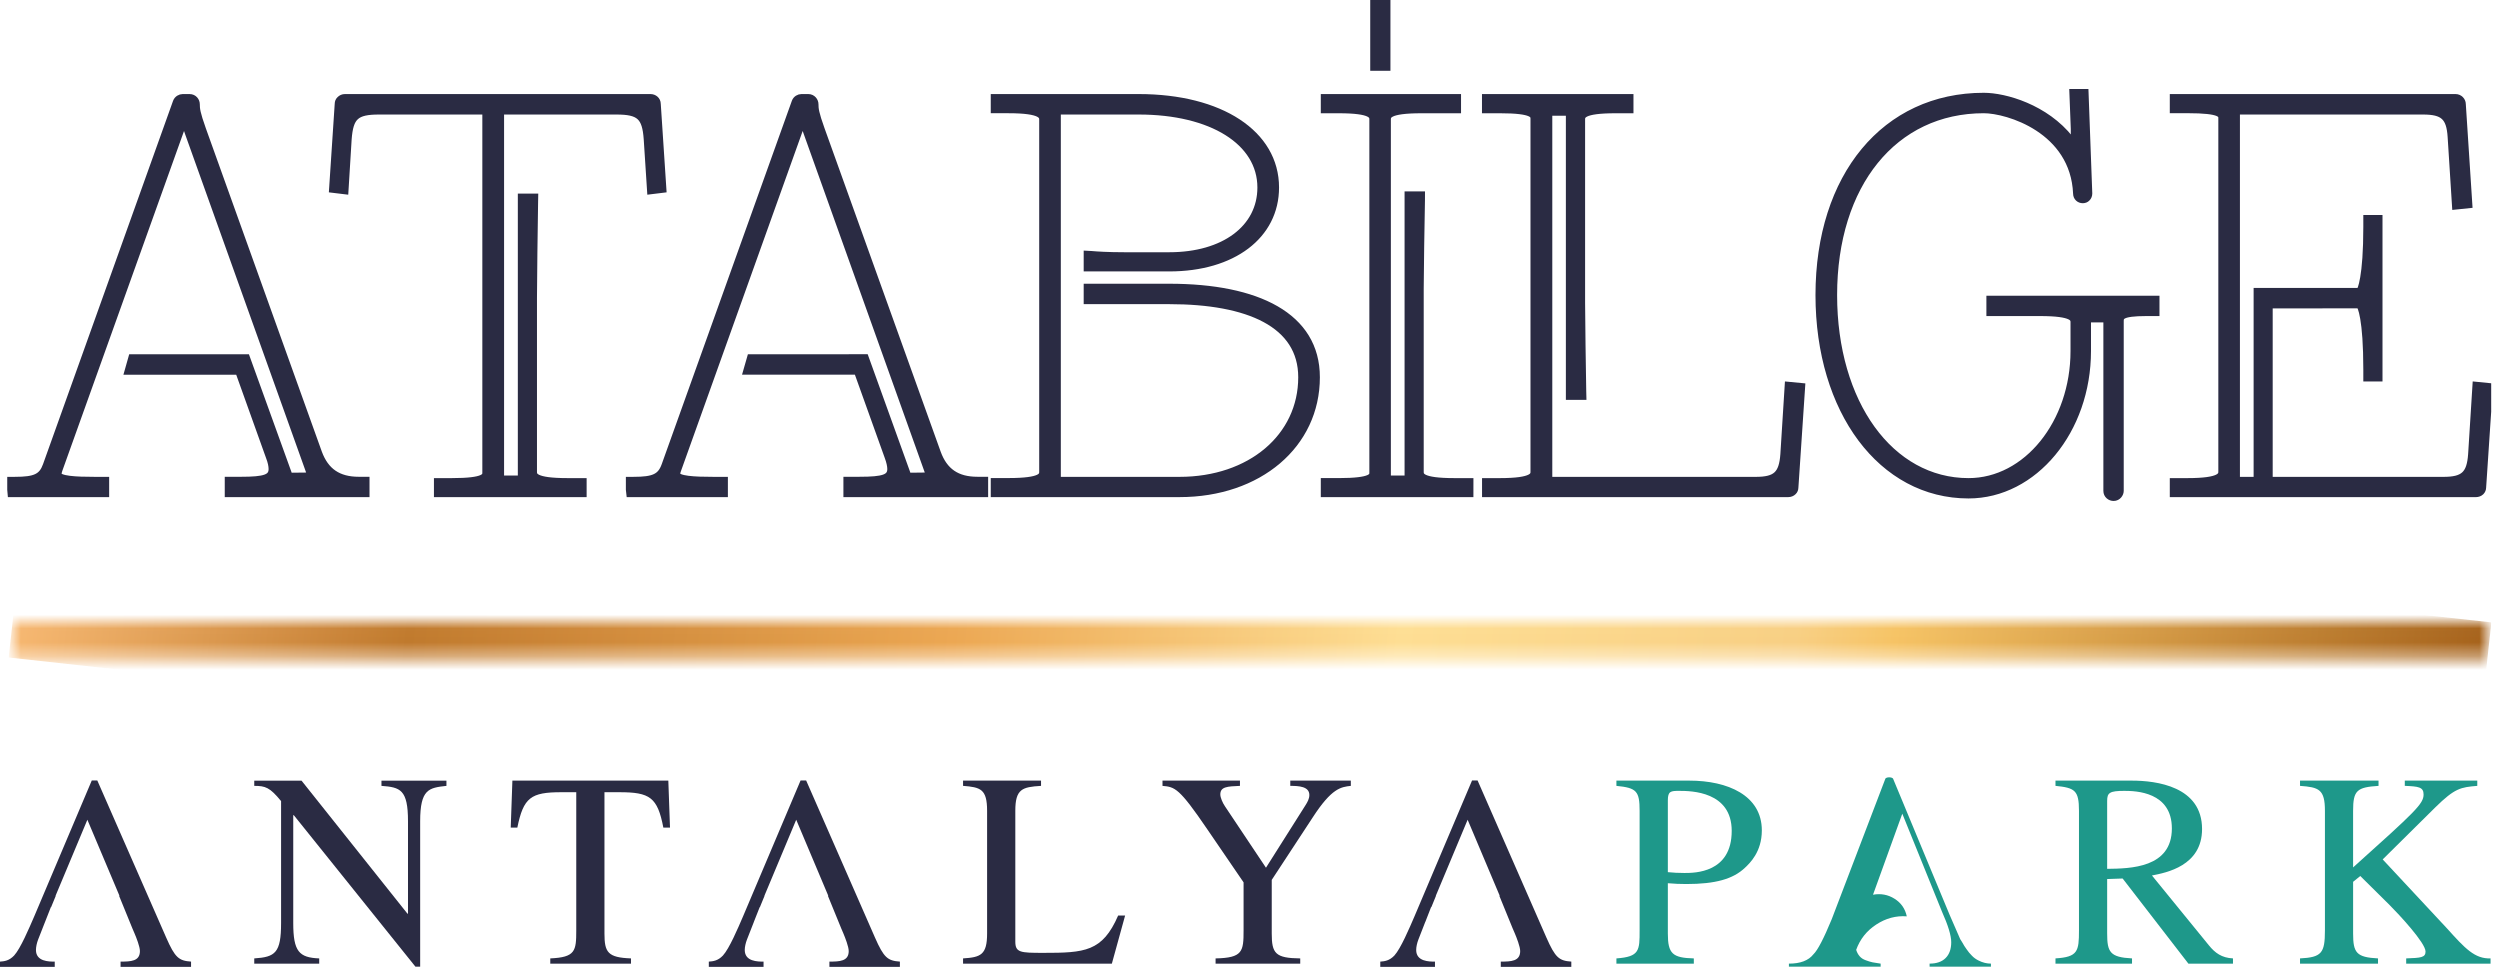
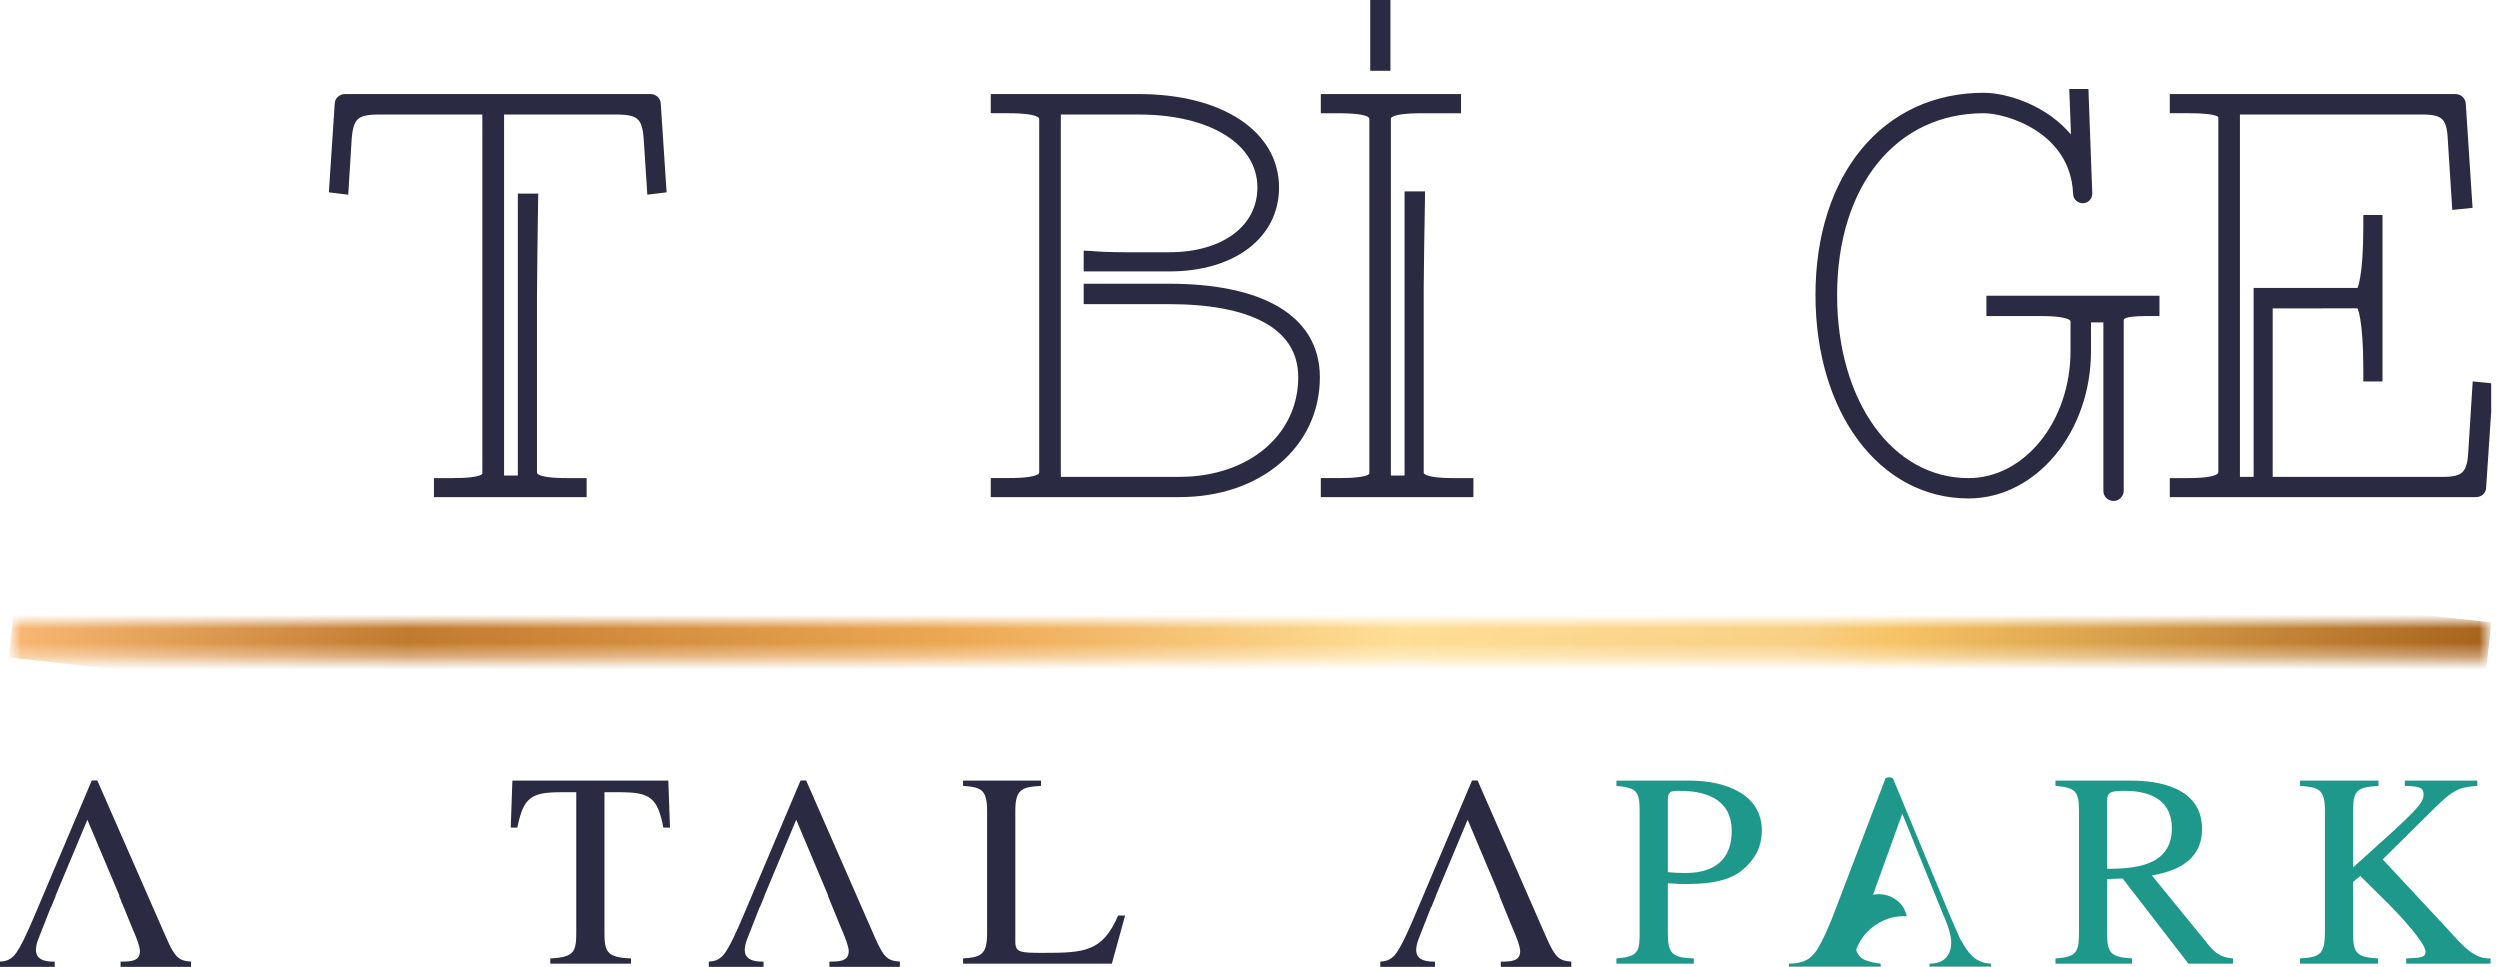
<svg xmlns="http://www.w3.org/2000/svg" width="181" height="70" viewBox="0 0 181 70" fill="none">
  <g clip-path="url(#clip0_21_146)">
    <mask id="mask0_21_146" style="mask-type:luminance" maskUnits="userSpaceOnUse" x="0" y="45" width="181" height="3">
      <path d="M180.093 45.024H0.912V47.638H180.093V45.024Z" fill="white" />
    </mask>
    <g mask="url(#mask0_21_146)">
      <path d="M3.049 25.578L180.377 45.06L177.953 67.084L0.628 47.605L3.049 25.578Z" fill="url(#paint0_linear_21_146)" />
    </g>
-     <path d="M67.87 32.787L59.459 9.364C59.039 8.193 59.008 7.883 59.008 7.546C59.008 7.316 58.819 7.06 58.524 7.06H58.02C57.858 7.06 57.646 7.163 57.566 7.383L48.143 33.694C47.838 34.54 47.344 34.773 45.87 34.773H45.563V35.447L45.596 35.741H52.449V34.773H51.596C50.313 34.773 48.998 34.717 48.998 34.329C48.998 34.242 49.018 34.138 49.069 34.014L58.126 8.709C58.197 8.974 58.307 9.29 58.451 9.686L67.307 34.458L65.737 34.476L62.645 25.896L54.336 25.899L54.055 26.878H62.071L64.295 33.08C64.423 33.428 64.49 33.726 64.49 33.955C64.49 34.586 63.985 34.768 62.222 34.768H61.313V35.741H71.291V34.768H70.763C69.281 34.769 68.361 34.139 67.87 32.787Z" fill="#2A2B43" stroke="#2A2B43" stroke-width="0.5" stroke-miterlimit="10" />
-     <path d="M23.067 32.787L14.664 9.364C14.247 8.193 14.216 7.883 14.216 7.546C14.216 7.316 14.034 7.06 13.729 7.06H13.224C13.063 7.06 12.848 7.163 12.766 7.383L3.349 33.694C3.044 34.54 2.554 34.773 1.074 34.773H0.774V35.447L0.8 35.741H7.653V34.773H6.802C5.519 34.773 4.207 34.717 4.207 34.329C4.207 34.242 4.23 34.138 4.273 34.014L13.335 8.709C13.411 8.974 13.516 9.29 13.657 9.686L22.517 34.459L20.944 34.476L17.846 25.897L9.543 25.9L9.266 26.879H17.278L19.499 33.081C19.634 33.429 19.696 33.727 19.696 33.956C19.696 34.587 19.196 34.769 17.439 34.769H16.522V35.742H26.503V34.769H25.98C24.492 34.769 23.567 34.139 23.067 32.787Z" fill="#2A2B43" stroke="#2A2B43" stroke-width="0.5" stroke-miterlimit="10" />
    <path d="M44.623 8.042C46.298 8.042 46.739 8.435 46.854 10.06L47.098 13.816L47.997 13.706L47.59 7.531C47.59 7.237 47.344 7.06 47.098 7.06H24.971C24.835 7.06 24.709 7.113 24.612 7.213C24.525 7.295 24.484 7.402 24.484 7.513L24.074 13.706L24.98 13.816L25.211 10.06C25.337 8.431 25.769 8.042 27.445 8.042H35.171V34.206C35.171 34.47 35.171 34.865 32.713 34.865H31.667V35.741H42.222V34.865H41.09C38.627 34.865 38.627 34.418 38.627 34.148V21.571C38.627 20.364 38.681 16.359 38.707 14.695L38.715 14.269H37.741V34.679H36.245V8.042H44.623Z" fill="#2A2B43" stroke="#2A2B43" stroke-width="0.5" stroke-miterlimit="10" />
    <path d="M84.66 20.792H78.709V21.771H84.66C90.394 21.771 94.242 23.464 94.242 27.314C94.242 31.635 90.525 34.774 85.401 34.774H76.554V8.042H82.444C87.731 8.042 91.285 10.263 91.285 13.575C91.285 16.528 88.621 18.512 84.659 18.512H81.399C80.192 18.512 79.354 18.455 79.026 18.424L78.709 18.407V19.401H84.659C89.256 19.401 92.353 17.055 92.353 13.575C92.353 9.676 88.369 7.06 82.444 7.06H71.981V7.948H73.021C75.488 7.948 75.488 8.421 75.488 8.676V34.147C75.488 34.417 75.488 34.861 73.021 34.861H71.981V35.741H85.4C91.142 35.741 95.309 32.199 95.309 27.314C95.31 22.88 91.029 20.792 84.66 20.792Z" fill="#2A2B43" stroke="#2A2B43" stroke-width="0.5" stroke-miterlimit="10" />
    <path d="M106.426 34.865H105.294C102.827 34.865 102.827 34.418 102.827 34.148V20.895C102.827 19.682 102.889 16.032 102.917 14.516L102.919 14.108H101.941V34.68H100.449V8.663C100.449 8.393 100.449 7.95 102.918 7.95H105.529V7.061H95.876V7.95H96.918C99.391 7.95 99.391 8.393 99.391 8.663V34.207C99.391 34.47 99.391 34.864 96.918 34.864H95.876V35.741H106.425L106.426 34.865Z" fill="#2A2B43" stroke="#2A2B43" stroke-width="0.5" stroke-miterlimit="10" />
-     <path d="M108.598 34.865H107.55V35.741H129.473C129.608 35.741 129.736 35.689 129.828 35.598C129.913 35.518 129.954 35.406 129.954 35.295L130.443 27.984L129.463 27.89L129.148 32.893C129.043 34.351 128.587 34.775 127.099 34.775H112.136V8.13H113.619V28.698H114.603L114.593 28.293C114.569 26.777 114.511 23.128 114.511 21.912V8.663C114.511 8.393 114.511 7.95 116.965 7.95H118.013V7.061H107.545V7.95H108.598C111.057 7.95 111.057 8.343 111.057 8.609V34.147C111.057 34.397 111.057 34.865 108.598 34.865Z" fill="#2A2B43" stroke="#2A2B43" stroke-width="0.5" stroke-miterlimit="10" />
    <path d="M150.134 10.297C150.134 10.297 150.06 10.276 149.888 10.077C148.094 7.795 145.161 6.968 143.626 6.968C136.486 6.968 131.691 12.753 131.691 21.364C131.691 29.751 136.237 35.838 142.52 35.838C147.267 35.838 151.138 31.161 151.138 25.413V23.092H152.534V35.541C152.534 35.838 152.783 36.02 153.026 36.02C153.334 36.02 153.508 35.737 153.508 35.541V23.271C153.508 22.943 153.508 22.633 155.401 22.633H156.096V21.661H144.065V22.633H147.693C150.155 22.633 150.155 23.076 150.155 23.343V25.414C150.155 30.617 146.735 34.865 142.521 34.865C136.862 34.865 132.757 29.188 132.757 21.365C132.757 13.339 137.125 7.948 143.627 7.948C145.349 7.948 150.147 9.387 150.342 14.016C150.342 14.276 150.542 14.463 150.793 14.463C150.906 14.463 151.026 14.422 151.098 14.339C151.183 14.259 151.231 14.135 151.231 14.003L150.961 6.693H150.073L150.175 9.341V9.949C150.175 10.122 150.124 10.276 150.134 10.297Z" fill="#2A2B43" stroke="#2A2B43" stroke-width="0.5" stroke-miterlimit="10" />
    <path d="M175.423 8.042C176.898 8.042 177.369 8.459 177.459 9.914L177.777 14.924L178.748 14.823L178.274 7.531C178.274 7.306 178.071 7.06 177.784 7.06H157.343V7.945H158.381C160.857 7.945 160.857 8.302 160.857 8.565V34.131C160.857 34.389 160.857 34.865 158.381 34.865H157.343V35.742H179.257C179.39 35.742 179.521 35.695 179.618 35.602C179.7 35.519 179.746 35.406 179.746 35.296L180.233 27.987L179.257 27.89L178.942 32.892C178.84 34.352 178.373 34.775 176.898 34.775H164.293V22.077L170.819 22.075C170.934 22.134 171.354 23.076 171.354 26.76V27.366H172.243V15.816H171.354V16.422C171.354 20.061 170.928 21.041 170.826 21.098H163.412V34.773H161.921V8.042H175.423Z" fill="#2A2B43" stroke="#2A2B43" stroke-width="0.5" stroke-miterlimit="10" />
-     <path d="M100.418 0.121H99.455V4.875H100.418V0.121Z" fill="#2A2B43" stroke="#2A2B43" stroke-width="0.5" stroke-miterlimit="10" />
+     <path d="M100.418 0.121H99.455V4.875H100.418Z" fill="#2A2B43" stroke="#2A2B43" stroke-width="0.5" stroke-miterlimit="10" />
    <path d="M137.053 56.363L141.147 66.221C141.593 67.253 141.852 67.845 141.919 67.993C141.944 68.027 141.995 68.108 142.07 68.234C142.144 68.36 142.193 68.447 142.221 68.493C142.252 68.537 142.303 68.617 142.38 68.725C142.452 68.833 142.515 68.916 142.564 68.972C142.618 69.03 142.682 69.101 142.754 69.18C142.828 69.26 142.908 69.33 142.99 69.388C143.072 69.447 143.156 69.497 143.249 69.543C143.546 69.693 143.843 69.766 144.143 69.766V69.989H139.703V69.766C140.208 69.766 140.595 69.631 140.864 69.361C141.133 69.093 141.269 68.71 141.269 68.215C141.269 67.737 141.043 66.995 140.597 65.999L137.726 58.91L135.606 64.778C136.168 64.675 136.69 64.77 137.164 65.069C137.641 65.368 137.933 65.791 138.051 66.343C137.272 66.285 136.534 66.482 135.84 66.937C135.145 67.389 134.664 68.001 134.387 68.768C134.444 68.953 134.528 69.106 134.638 69.233C134.744 69.357 134.892 69.456 135.084 69.524C135.275 69.596 135.436 69.643 135.576 69.673C135.712 69.701 135.905 69.732 136.158 69.767V69.989H129.517V69.767C130.345 69.767 130.934 69.543 131.288 69.095C131.6 68.798 132.041 67.948 132.618 66.548L136.506 56.364C136.56 56.309 136.653 56.278 136.778 56.278C136.905 56.278 136.991 56.308 137.053 56.363Z" fill="#1E988A" />
    <path d="M117.027 56.517H122.31C125.077 56.517 127.557 57.58 127.557 60.121C127.557 61.682 126.678 62.503 126.337 62.824C125.476 63.644 124.195 64.004 122.092 64.004C121.61 64.004 121.234 63.986 120.752 63.945V67.588C120.752 69.049 121.091 69.35 122.633 69.389V69.771H117.028V69.389C118.708 69.27 118.708 68.811 118.708 67.367V58.702C118.708 57.279 118.49 57.039 117.028 56.897V56.517H117.027ZM120.752 63.144C121.134 63.184 121.53 63.204 121.953 63.204C122.691 63.204 125.376 63.204 125.376 60.159C125.376 57.299 122.453 57.259 121.574 57.259C120.97 57.259 120.752 57.278 120.752 57.938V63.144Z" fill="#1E988A" />
    <path d="M161.668 69.77H158.442L153.679 63.604L152.558 63.643V67.587C152.558 68.928 152.76 69.309 154.358 69.388V69.77H148.817V69.388C150.439 69.29 150.518 68.868 150.518 67.367V58.701C150.518 57.218 150.219 57.038 148.817 56.896V56.517H154.342C156.124 56.517 159.429 56.936 159.429 60.021C159.429 62.702 156.823 63.184 155.801 63.385L159.928 68.448C160.366 68.987 160.848 69.349 161.668 69.388V69.77H161.668ZM152.558 62.904C154.239 62.884 157.243 62.844 157.243 59.98C157.243 57.319 154.622 57.259 153.798 57.259C152.739 57.259 152.558 57.396 152.558 57.979V62.904Z" fill="#1E988A" />
    <path d="M174.108 56.517H179.355V56.897C178.154 56.997 177.734 57.057 176.309 58.46L172.507 62.222L177.172 67.227C178.47 68.669 179.175 69.429 180.316 69.388V69.77H174.208V69.388C175.271 69.35 175.609 69.329 175.609 68.889C175.609 68.267 173.687 66.205 173.009 65.527L170.885 63.423L170.365 63.843V67.588C170.365 68.987 170.606 69.309 172.168 69.389V69.771H166.521V69.389C168.082 69.31 168.325 69.01 168.325 67.367V58.702C168.325 57.138 167.884 56.997 166.521 56.897V56.517H172.206V56.897C170.644 56.997 170.364 57.219 170.364 58.702V62.801C174.888 58.739 175.467 58.198 175.467 57.519C175.467 56.978 175.091 56.936 174.107 56.896V56.517H174.108Z" fill="#1E988A" />
-     <path d="M32.321 56.897C31.058 57.039 30.42 57.118 30.42 59.462V69.989H30.079L21.272 59.02H21.231V66.827C21.231 68.89 21.651 69.33 23.111 69.389V69.771H18.408V69.389C19.93 69.291 20.35 68.988 20.35 66.827V57.999C19.53 56.998 19.21 56.897 18.408 56.897V56.518H21.831L29.498 66.148H29.539V59.462C29.539 57.157 28.978 56.998 27.618 56.897V56.518H32.322V56.897H32.321Z" fill="#2A2B43" />
    <path d="M45.684 69.77H39.84V69.388C41.659 69.309 41.721 68.851 41.721 67.367V57.356H40.64C38.436 57.356 37.898 57.737 37.455 59.92H36.977L37.097 56.517H48.387L48.508 59.92H48.026C47.606 57.719 47.045 57.356 44.844 57.356H43.763V67.587C43.763 68.948 44.001 69.329 45.684 69.388V69.77H45.684Z" fill="#2A2B43" />
    <path d="M75.371 56.897C74.01 56.979 73.509 57.118 73.509 58.701V68.168C73.509 68.967 73.87 68.987 75.532 68.987C78.534 68.987 79.815 68.907 80.953 66.287H81.458L80.498 69.77H69.725V69.388C71.005 69.309 71.466 69.13 71.466 67.587V58.701C71.466 57.118 70.985 56.997 69.725 56.896V56.517H75.371L75.371 56.897Z" fill="#2A2B43" />
-     <path d="M97.8 56.897C97.082 56.979 96.417 57.057 95.041 59.18L92.074 63.704V67.588C92.074 69.027 92.335 69.371 94.137 69.389V69.771H88.008V69.389C89.971 69.35 90.035 68.89 90.035 67.367V63.884L87.409 60.041C85.366 57.039 85.067 56.979 84.165 56.897V56.517H89.773V56.897C88.85 56.937 88.351 56.958 88.351 57.519C88.351 57.738 88.51 58.119 88.689 58.379L91.656 62.823L94.517 58.298C94.656 58.08 94.797 57.839 94.797 57.559C94.797 56.937 94.036 56.897 93.416 56.897V56.517H97.799L97.8 56.897Z" fill="#2A2B43" />
    <path d="M12.031 67.878L7.045 56.506H6.645L2.482 66.338C2.101 67.218 1.481 68.68 1.022 69.18C0.661 69.559 0.32 69.599 0 69.621V70H3.963V69.621C3.543 69.621 2.603 69.621 2.603 68.779C2.603 68.561 2.662 68.279 2.762 68.02L3.259 66.752L3.262 66.747L3.683 65.677H3.701L4.039 64.854H4.022L6.326 59.35L8.649 64.854H8.621L9.579 67.201L9.748 67.597C9.869 67.878 10.13 68.539 10.13 68.858C10.13 69.599 9.469 69.62 8.729 69.62V69.999H13.832V69.62C12.953 69.559 12.671 69.341 12.031 67.878Z" fill="#2A2B43" />
    <path d="M63.348 67.878L58.365 56.506H57.962L53.8 66.338C53.421 67.218 52.8 68.68 52.34 69.18C51.98 69.559 51.64 69.599 51.318 69.621V70H55.281V69.621C54.863 69.621 53.92 69.621 53.92 68.779C53.92 68.561 53.982 68.279 54.082 68.02L54.579 66.752V66.747L55.002 65.677H55.017L55.355 64.854H55.343L57.646 59.35L59.967 64.854H59.939L60.899 67.201L61.068 67.597C61.186 67.878 61.447 68.539 61.447 68.858C61.447 69.599 60.787 69.62 60.049 69.62V69.999H65.152V69.62C64.27 69.559 63.99 69.341 63.348 67.878Z" fill="#2A2B43" />
    <path d="M111.959 67.878L106.977 56.506H106.577L102.411 66.338C102.032 67.218 101.41 68.68 100.954 69.18C100.59 69.559 100.251 69.599 99.932 69.621V70H103.892V69.621C103.475 69.621 102.532 69.621 102.532 68.779C102.532 68.561 102.593 68.279 102.693 68.02L103.187 66.752L103.193 66.747L103.61 65.677H103.63L103.966 64.854H103.953L106.257 59.35L108.58 64.854H108.552L109.51 67.201L109.681 67.597C109.8 67.878 110.061 68.539 110.061 68.858C110.061 69.599 109.4 69.62 108.657 69.62V69.999H113.763V69.62C112.882 69.559 112.603 69.341 111.959 67.878Z" fill="#2A2B43" />
  </g>
  <defs>
    <linearGradient id="paint0_linear_21_146" x1="1.855" y1="36.602" x2="179.218" y2="56.089" gradientUnits="userSpaceOnUse">
      <stop stop-color="#F7B871" />
      <stop offset="0.16" stop-color="#C0792C" />
      <stop offset="0.38" stop-color="#ECA752" />
      <stop offset="0.56" stop-color="#FEDE93" />
      <stop offset="0.72" stop-color="#F8CF83" />
      <stop offset="0.76" stop-color="#F6C364" />
      <stop offset="1" stop-color="#A5611A" />
    </linearGradient>
    <clipPath id="clip0_21_146">
      <rect width="180.362" height="70" fill="white" />
    </clipPath>
  </defs>
</svg>